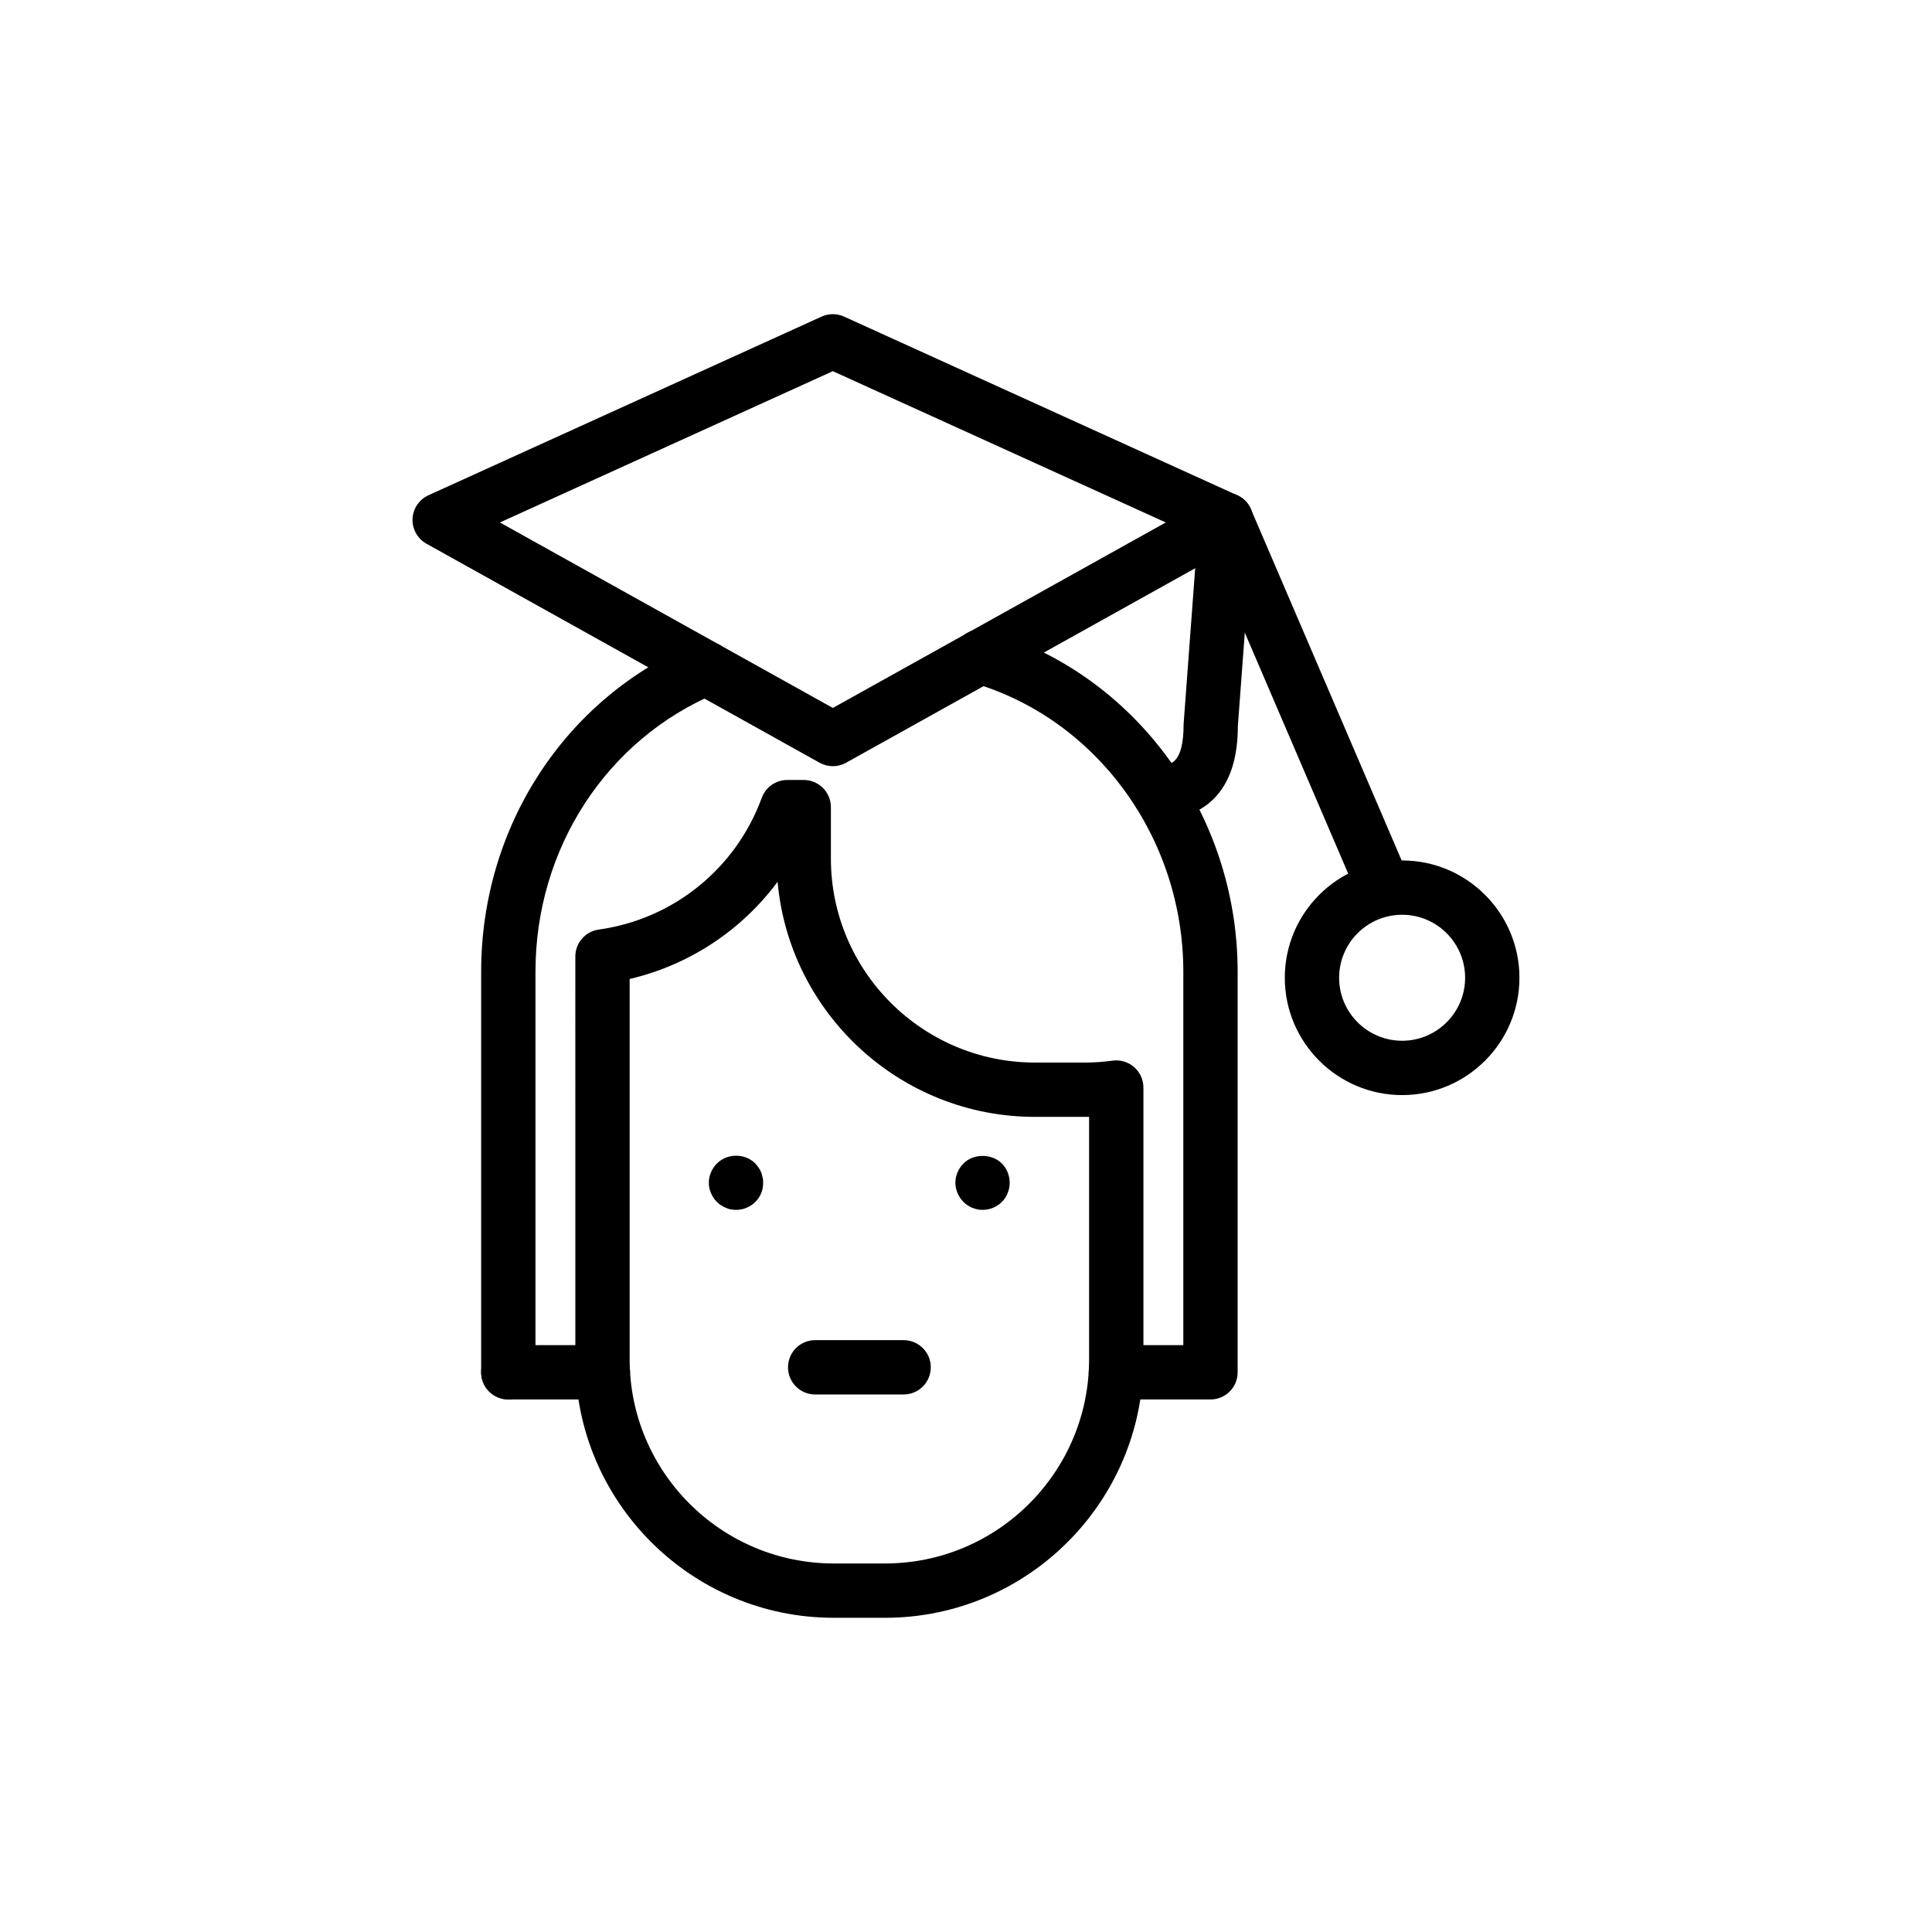
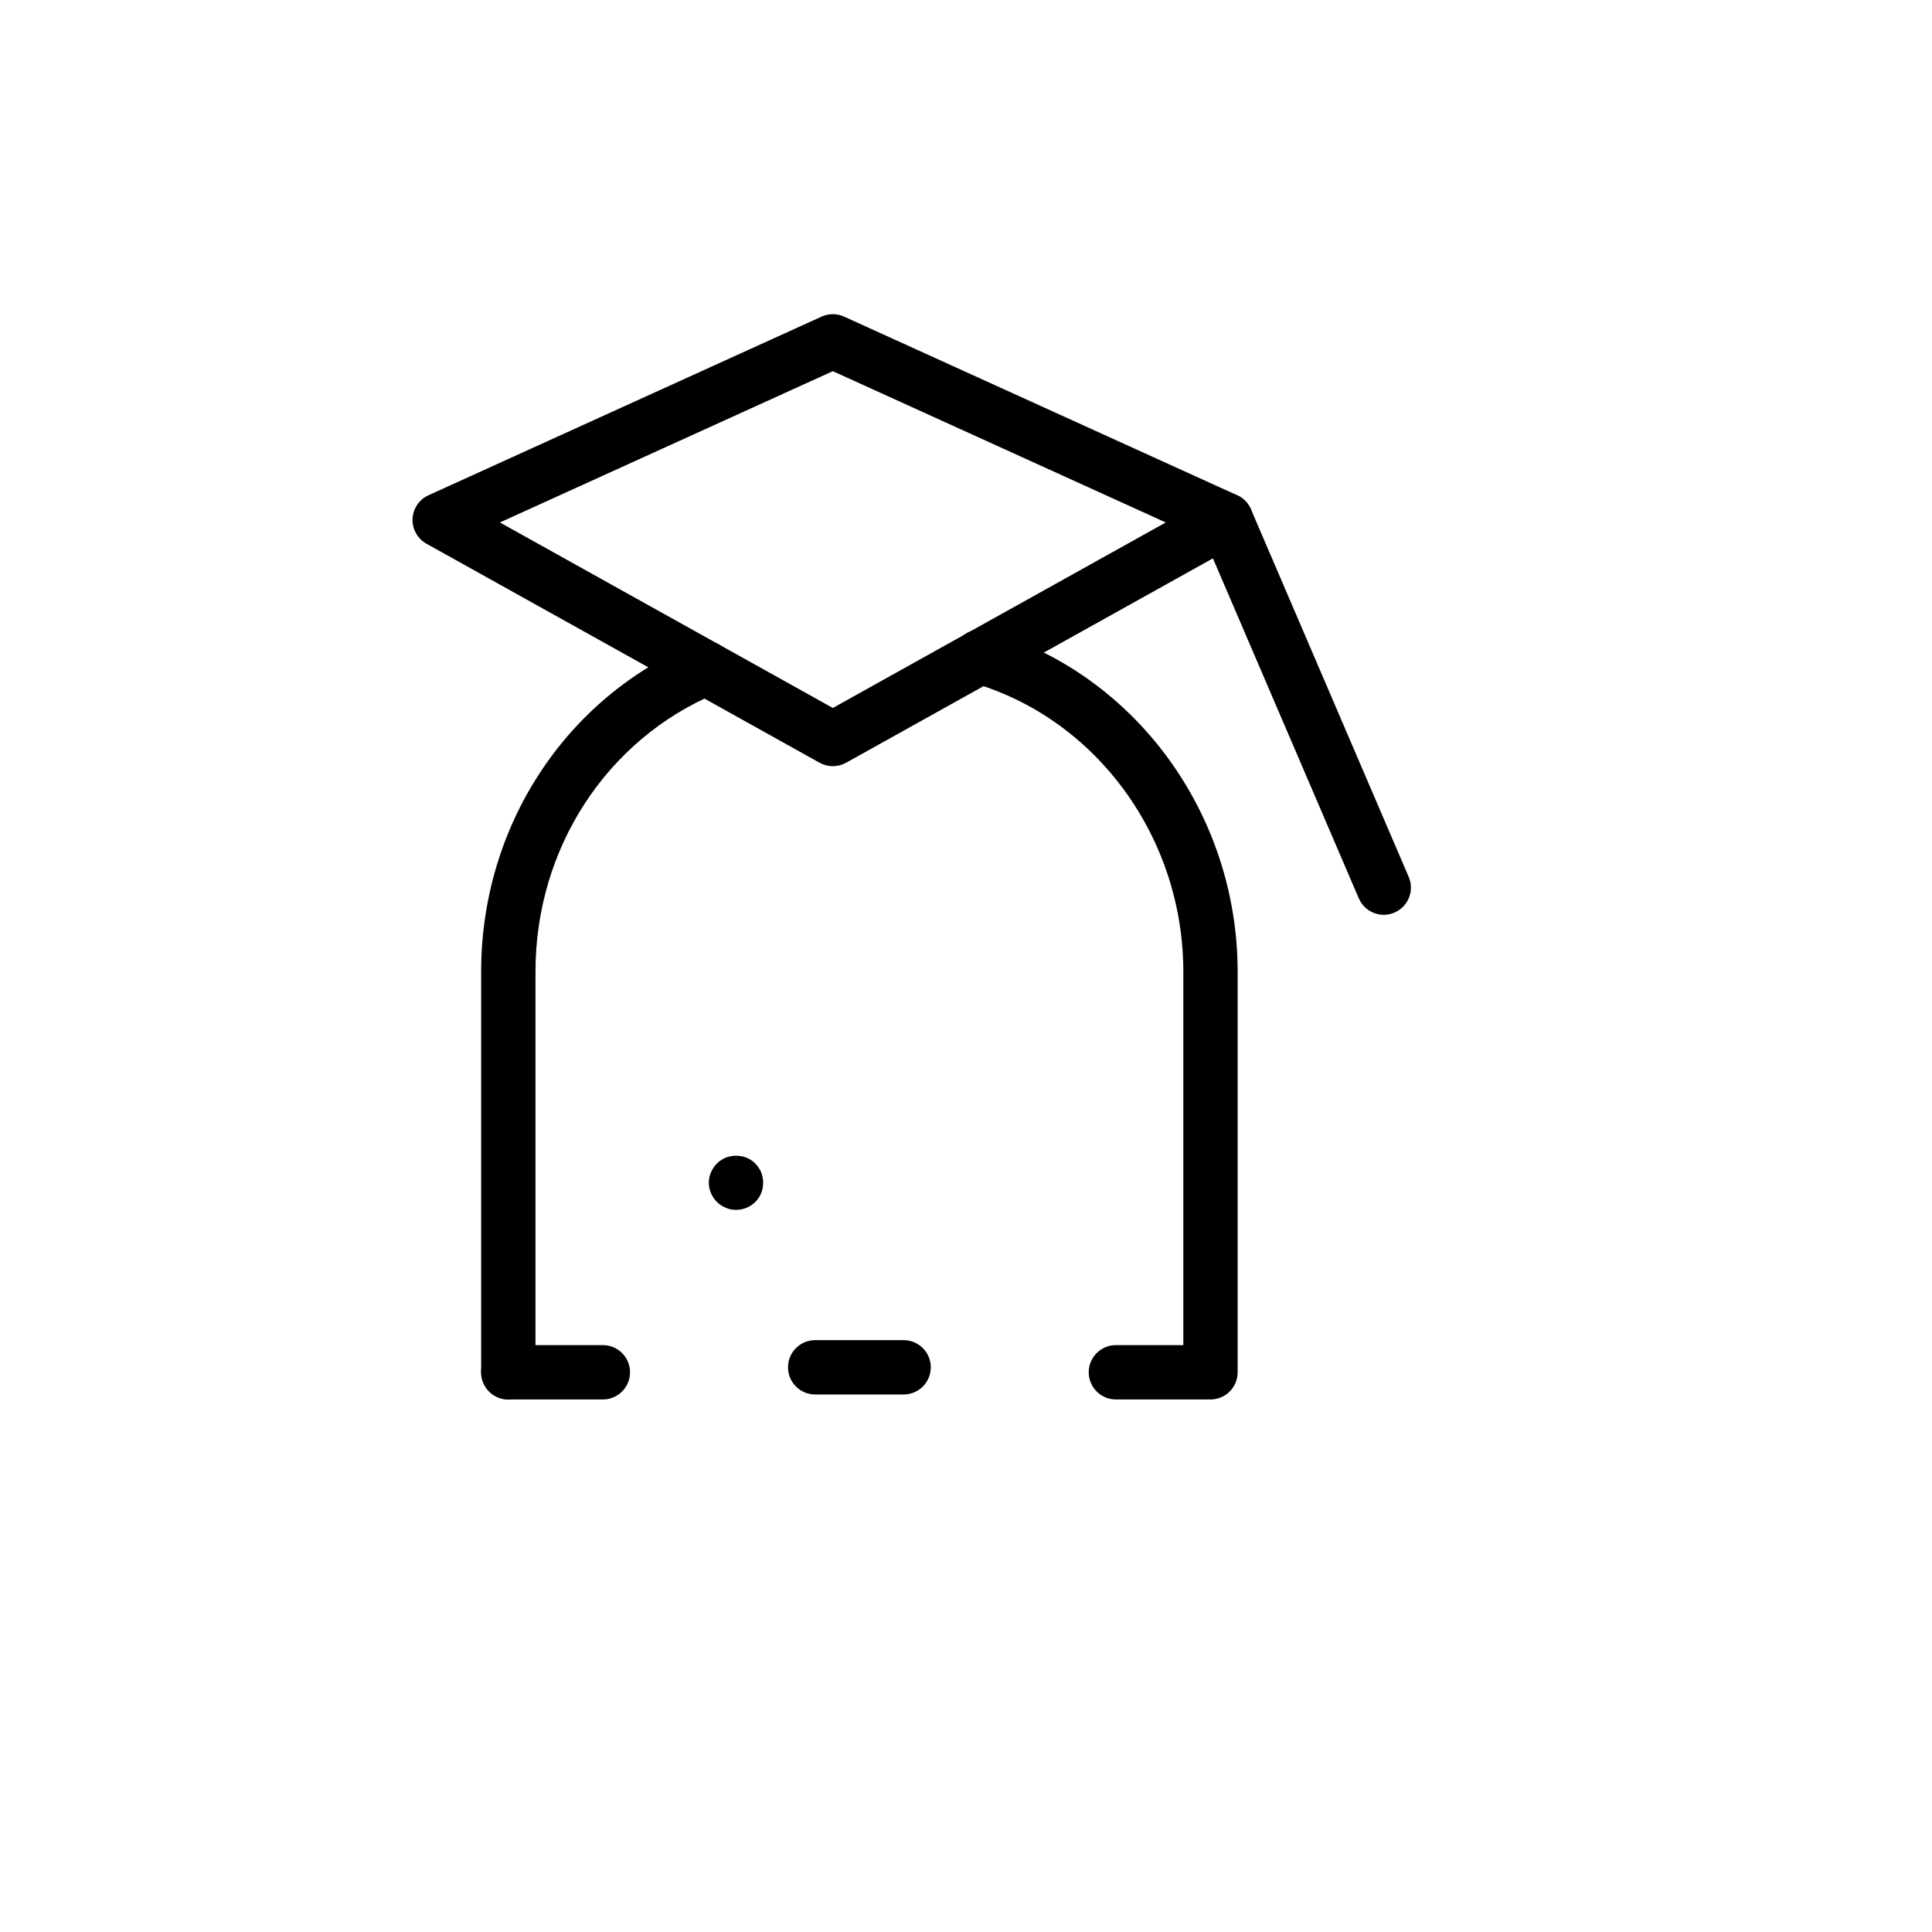
<svg xmlns="http://www.w3.org/2000/svg" fill="#000000" width="800px" height="800px" version="1.1" viewBox="144 144 512 512">
  <g>
    <path d="m364.71 347.05c-1.207 0-2.41-0.301-3.5-0.91l-104.19-58.047c-2.375-1.32-3.801-3.867-3.691-6.582 0.113-2.715 1.742-5.133 4.211-6.258l104.19-47.348c1.898-0.859 4.062-0.859 5.961 0l104.19 47.348c2.469 1.125 4.098 3.547 4.211 6.258 0.113 2.715-1.312 5.262-3.691 6.582l-104.19 58.047c-1.09 0.609-2.293 0.91-3.5 0.91zm-88.23-64.59 88.23 49.156 88.23-49.156-88.23-40.094z" />
-     <path d="m451.12 361.22c-3.977 0-7.199-3.223-7.199-7.199 0-3.977 3.219-7.199 7.199-7.199 2.762 0 6.551 0 6.551-10.961l4.055-54.59c0.297-3.969 3.773-6.961 7.711-6.641 3.965 0.297 6.938 3.746 6.641 7.711l-4.035 54.059c0.023 22.348-14.625 24.82-20.922 24.82z" />
    <path d="m510.71 386.43c-2.789 0-5.445-1.633-6.613-4.359l-41.801-97.418c-1.566-3.656 0.125-7.887 3.773-9.453 3.648-1.566 7.887 0.117 9.453 3.773l41.801 97.418c1.566 3.656-0.125 7.887-3.773 9.453-0.93 0.398-1.891 0.586-2.84 0.586z" />
-     <path d="m515.58 434.21c-17.145 0-31.094-13.949-31.094-31.09 0-17.145 13.953-31.09 31.094-31.09 17.145 0 31.086 13.949 31.086 31.09 0.004 17.141-13.941 31.09-31.086 31.09zm0-47.789c-9.207 0-16.699 7.488-16.699 16.695 0 9.207 7.492 16.695 16.699 16.695s16.691-7.488 16.691-16.695c0.004-9.207-7.484-16.695-16.691-16.695z" />
    <path d="m383.47 513.55h-23.441c-3.977 0-7.199-3.223-7.199-7.199 0-3.977 3.219-7.199 7.199-7.199h23.441c3.977 0 7.199 3.223 7.199 7.199-0.004 3.977-3.223 7.199-7.199 7.199z" />
    <path d="m339.11 464.63c-1.012 0-1.945-0.145-2.812-0.578-0.859-0.363-1.652-0.863-2.297-1.512-1.371-1.363-2.156-3.238-2.156-5.106 0-1.875 0.789-3.742 2.156-5.109 0.648-0.648 1.441-1.152 2.297-1.512 2.664-1.082 5.832-0.508 7.852 1.512 0.648 0.719 1.223 1.512 1.582 2.371 0.141 0.434 0.289 0.863 0.359 1.371 0.148 0.43 0.148 0.934 0.148 1.367 0 0.934-0.148 1.871-0.508 2.734-0.359 0.934-0.934 1.727-1.582 2.375-1.301 1.293-3.168 2.086-5.039 2.086z" />
-     <path d="m404.38 464.63c-1.871 0-3.738-0.793-5.031-2.086-1.371-1.367-2.164-3.242-2.164-5.109 0-1.875 0.793-3.742 2.164-5.109 2.586-2.664 7.484-2.664 10.141 0 1.371 1.367 2.086 3.238 2.086 5.109s-0.719 3.742-2.086 5.109c-1.293 1.293-3.16 2.086-5.109 2.086z" />
-     <path d="m378.55 572.73h-13.613c-37.75 0-68.465-30.715-68.465-68.465l-0.004-106.79c0-3.59 2.648-6.633 6.207-7.129 19.77-2.758 36.324-16.137 43.199-34.918 1.039-2.836 3.738-4.723 6.762-4.723h4.359c3.977 0 7.199 3.223 7.199 7.199v13.613c0 29.816 24.254 54.07 54.07 54.07h13.613c2.082 0 4.309-0.16 7.023-0.512 1.98-0.27 4.113 0.363 5.672 1.734 1.555 1.367 2.445 3.336 2.445 5.406v72.055c-0.004 37.746-30.719 68.461-68.469 68.461zm-67.688-169.29v100.82c0 29.816 24.258 54.074 54.074 54.074h13.613c29.816 0 54.07-24.254 54.07-54.07v-64.285c-0.246 0.004-0.5 0.004-0.746 0.004h-13.613c-35.676 0-65.062-27.426-68.191-62.301-9.531 12.844-23.355 22.043-39.207 25.758z" />
    <path d="m464.79 514.87h-25.066c-3.977 0-7.199-3.223-7.199-7.199 0-3.977 3.219-7.199 7.199-7.199h17.867v-98.965c0-35.504-22.957-66.988-55.82-76.57-3.809-1.109-6.004-5.106-4.891-8.922 1.109-3.812 5.062-6.035 8.926-4.894 38.965 11.355 66.18 48.527 66.18 90.387v106.17c0 3.973-3.219 7.195-7.195 7.195z" />
    <path d="m303.77 514.87h-25.062c-3.977 0-7.199-3.223-7.199-7.199s3.219-7.199 7.199-7.199h25.062c3.977 0 7.199 3.223 7.199 7.199s-3.223 7.199-7.199 7.199z" />
    <path d="m278.71 514.87c-3.977 0-7.199-3.223-7.199-7.199v-106.17c0-38.43 22.281-72.602 56.758-87.051 3.66-1.523 7.887 0.191 9.418 3.856 1.539 3.664-0.191 7.887-3.852 9.422-29.113 12.203-47.93 41.164-47.93 73.777v106.17c0 3.969-3.219 7.191-7.195 7.191z" />
  </g>
</svg>